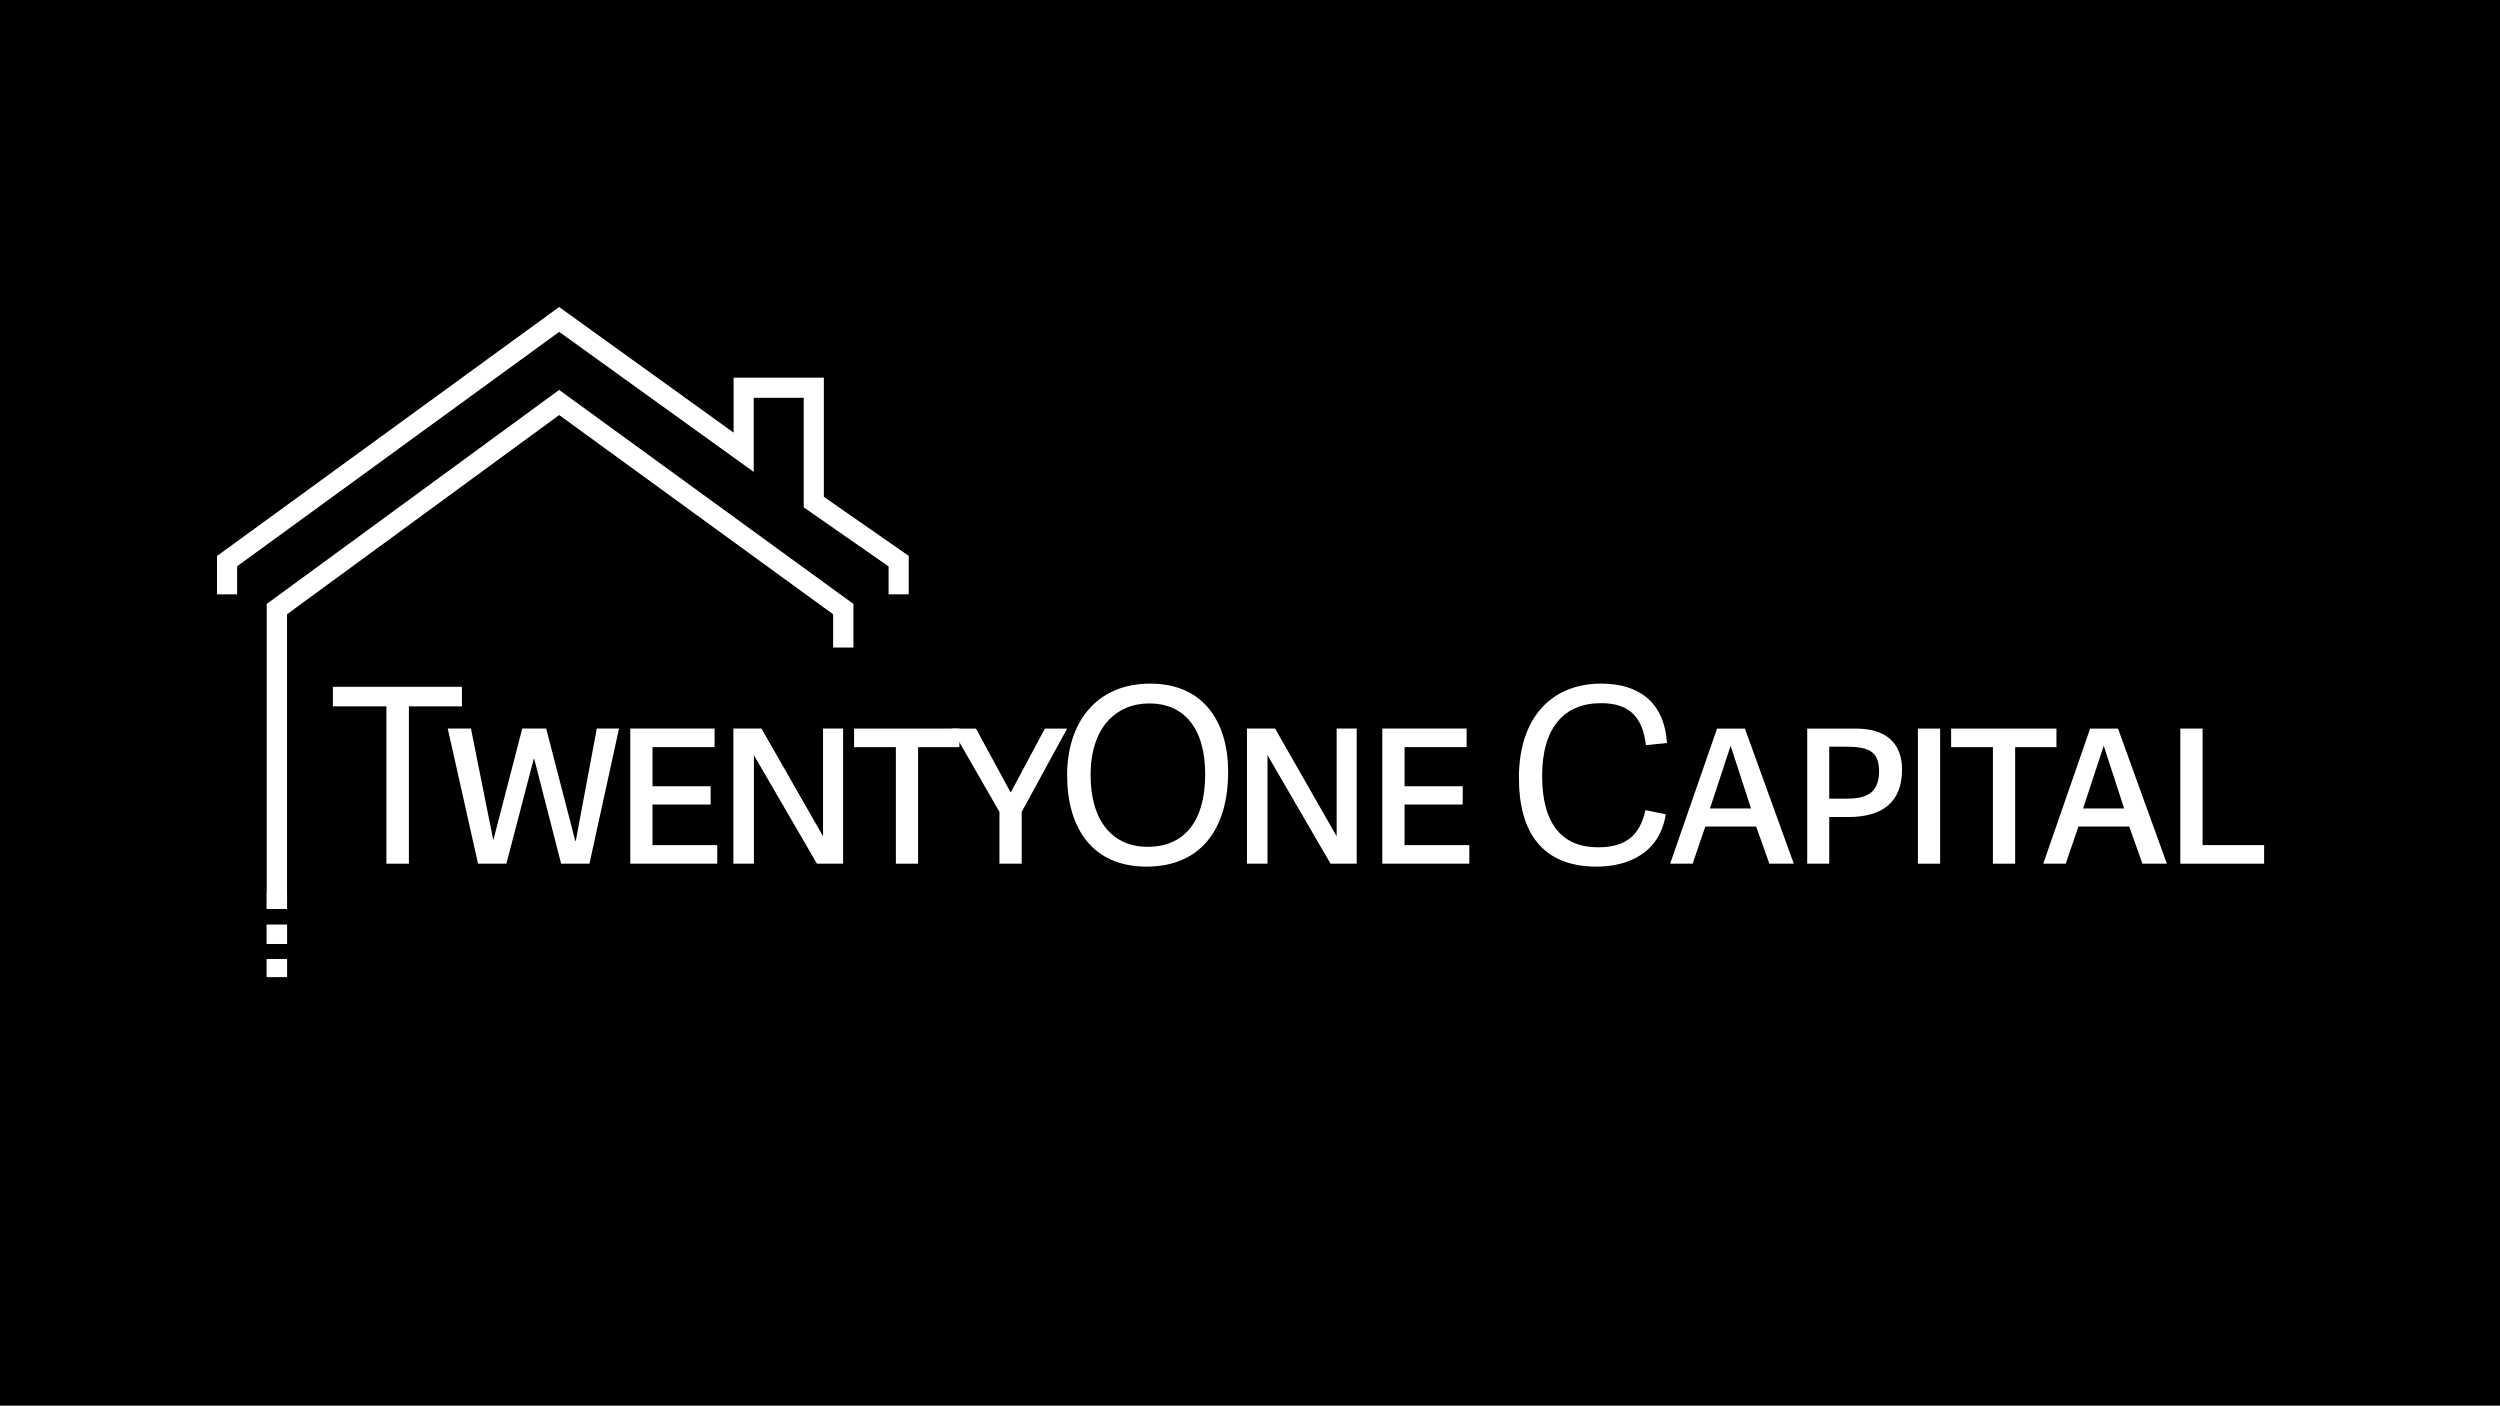
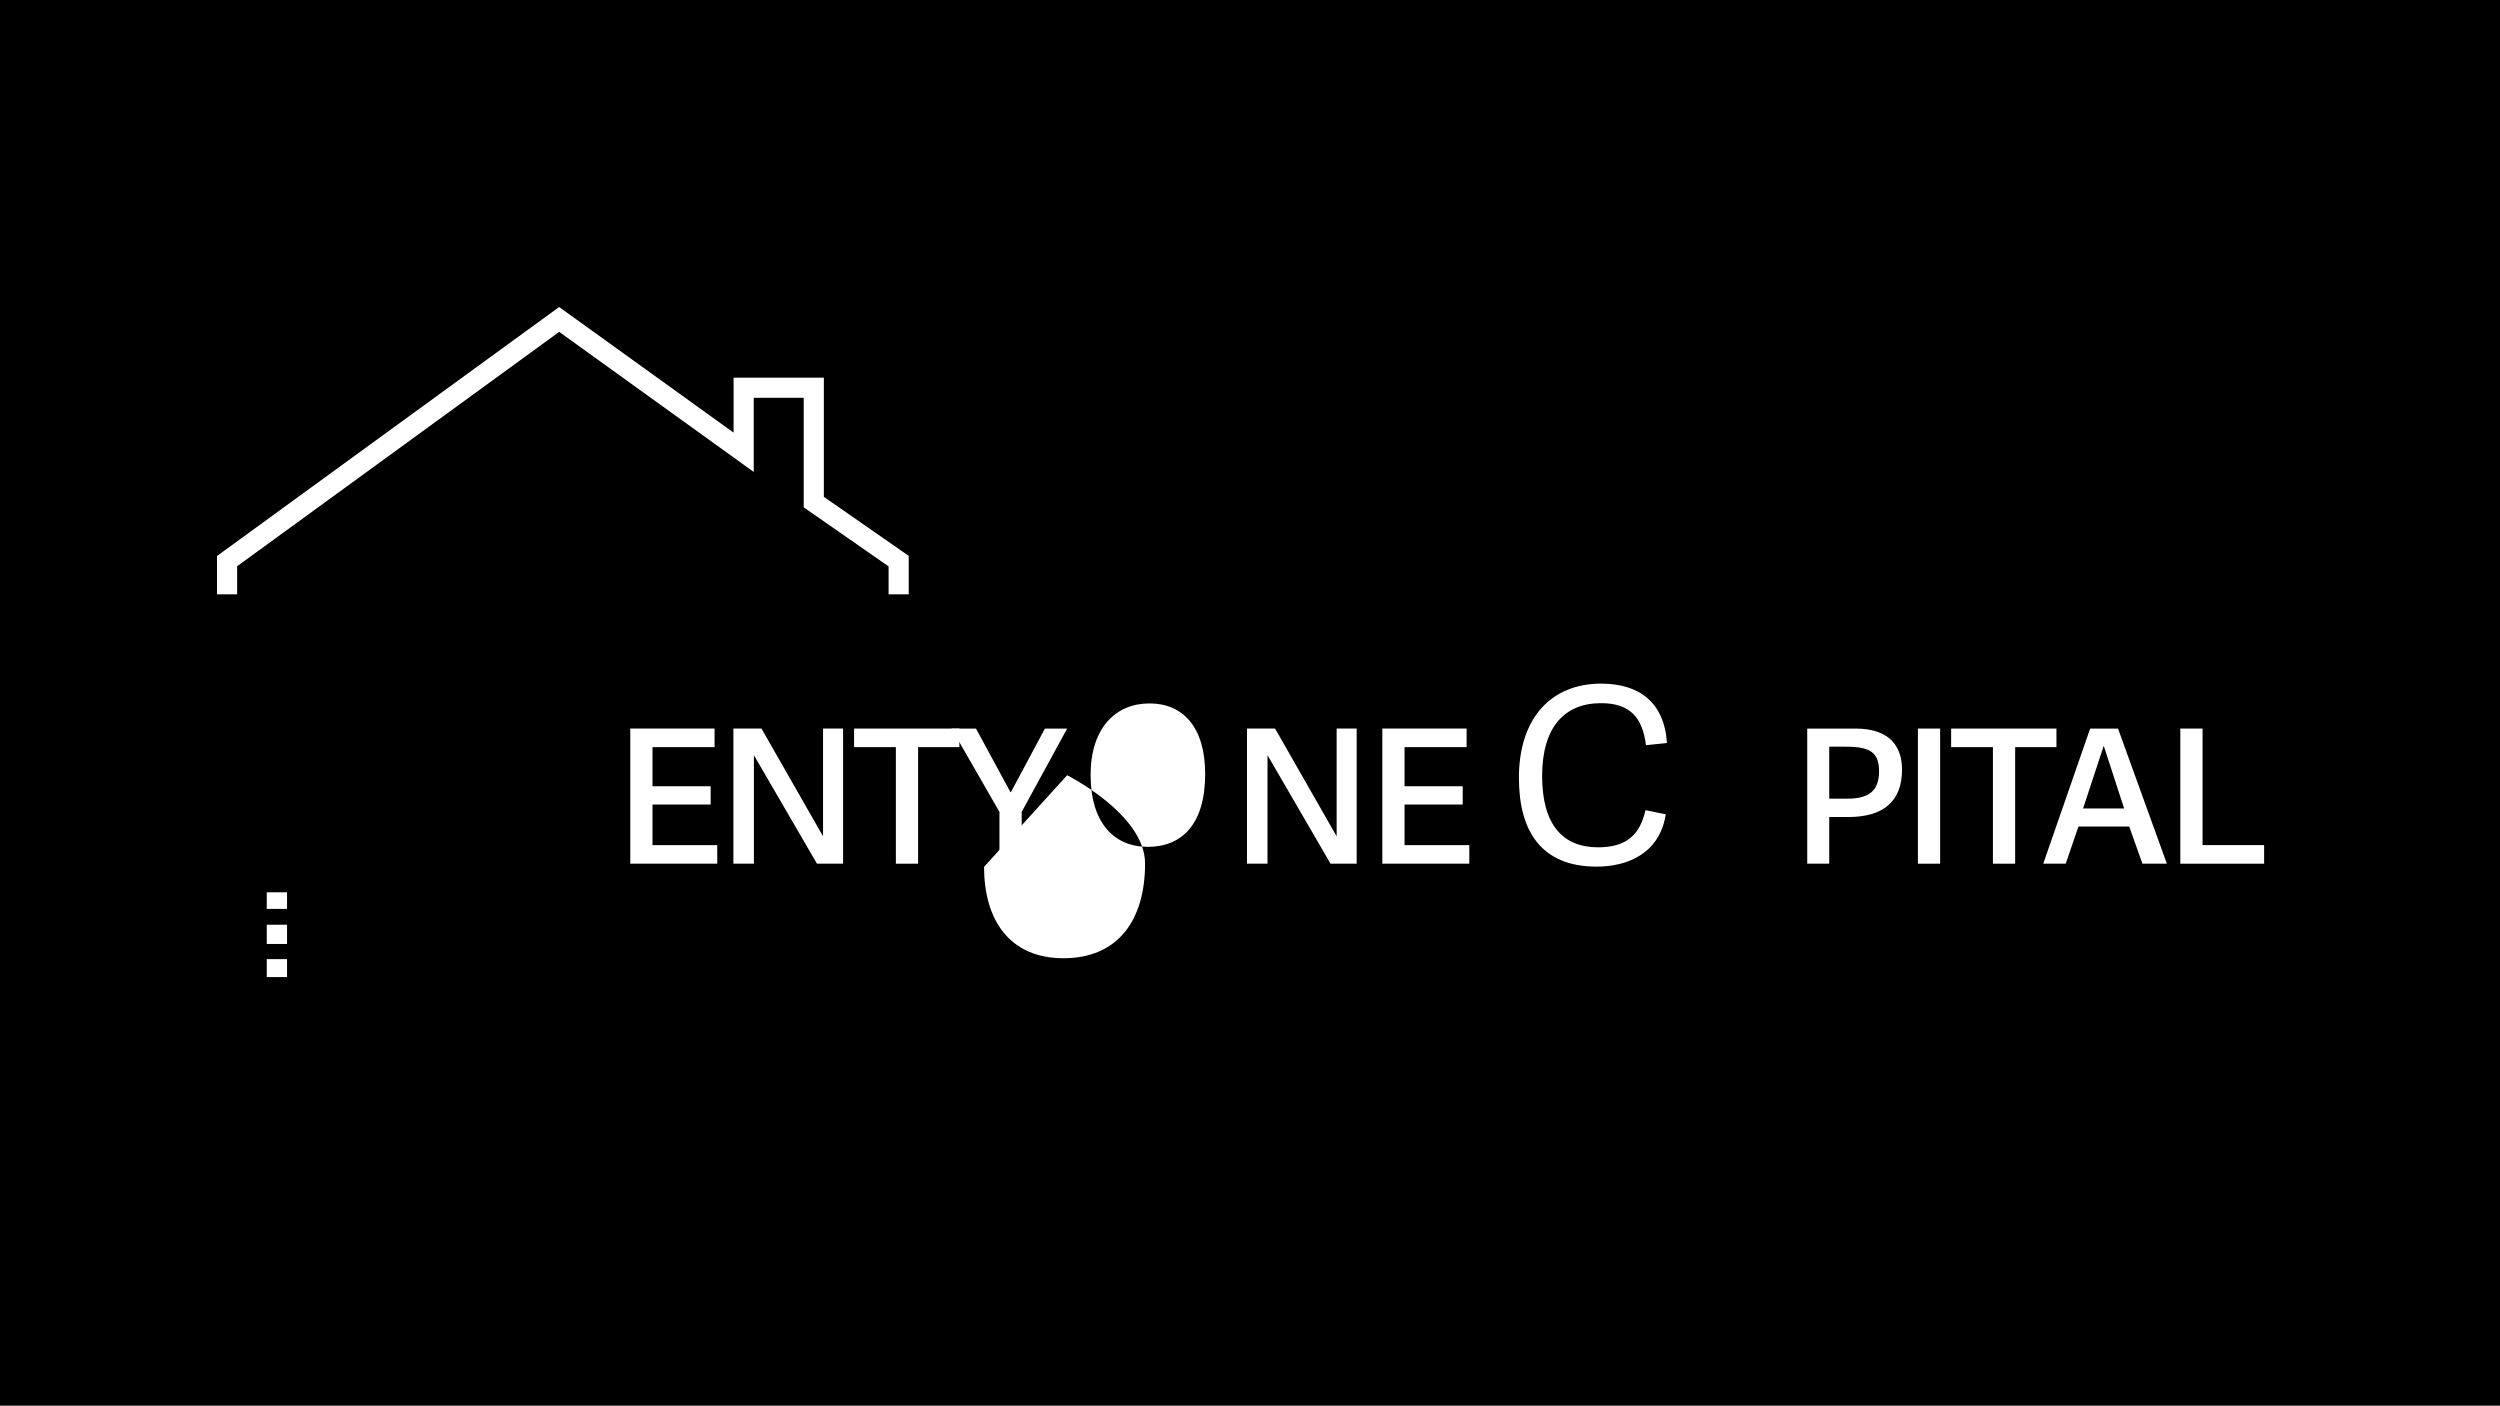
<svg xmlns="http://www.w3.org/2000/svg" viewBox="0 0 1366 768">
  <rect x="0" y="0" width="1366" height="768" fill="#808080" stroke="none" />
  <defs>
    <style>      .cls-1 {        stroke: #000;      }      .cls-1, .cls-2 {        stroke-miterlimit: 10;      }      .cls-2 {        fill: none;        stroke: #fff;        stroke-width: 11px;      }      .cls-3 {        fill: #fff;        stroke-width: 0px;      }    </style>
  </defs>
  <g id="Layer_2" data-name="Layer 2">
    <rect class="cls-1" x="-15" y="-21" width="1396" height="922" />
  </g>
  <g id="Layer_1" data-name="Layer 1">
    <g>
      <g>
-         <path class="cls-3" d="M211.14,385.95h-29.24v-10.68h70.49v10.68h-28.97v85.97h-12.28v-85.97Z" />
-         <path class="cls-3" d="M291.91,414.65h-.27l-14.95,57.27h-15.49l-16.55-73.83h12.68l12.15,60.74h.13l15.75-60.74h13.08l15.89,61.41h.27l11.48-61.41h12.15l-16.15,73.83h-15.49l-14.69-57.27Z" />
        <path class="cls-3" d="M391.91,461.77v10.15h-47.53v-73.83h46.06v10.15h-33.91v21.36h31.77v10.01h-31.77v22.16h35.38Z" />
        <path class="cls-3" d="M411.93,412.65v59.27h-11.21v-73.83h15.35l33.64,58.87v-58.87h10.95v73.83h-14.28l-34.44-59.27Z" />
        <path class="cls-3" d="M489.5,408.24h-22.83v-10.15h57.54v10.15h-22.56v63.68h-12.15v-63.68Z" />
        <path class="cls-3" d="M546.1,471.92v-28.3l-26.17-45.52h13.35l18.82,34.71h.27l18.56-34.71h12.15l-24.83,45.52v28.3h-12.15Z" />
-         <path class="cls-3" d="M583.08,423.59c0-28.7,15.89-50.06,45.39-50.06s42.59,21.36,42.59,48.19c0,31.37-15.09,51.8-44.59,51.8s-43.39-20.96-43.39-49.93ZM658.51,422.93c0-25.5-12.01-38.58-30.44-38.58s-32.17,13.35-32.17,39.12,12.55,39.25,31.24,39.25,31.37-12.42,31.37-39.78Z" />
+         <path class="cls-3" d="M583.08,423.59s42.59,21.36,42.59,48.19c0,31.37-15.09,51.8-44.59,51.8s-43.39-20.96-43.39-49.93ZM658.51,422.93c0-25.5-12.01-38.58-30.44-38.58s-32.17,13.35-32.17,39.12,12.55,39.25,31.24,39.25,31.37-12.42,31.37-39.78Z" />
        <path class="cls-3" d="M692.56,412.65v59.27h-11.21v-73.83h15.35l33.64,58.87v-58.87h10.95v73.83h-14.28l-34.44-59.27Z" />
        <path class="cls-3" d="M802.83,461.77v10.15h-47.53v-73.83h46.06v10.15h-33.91v21.36h31.77v10.01h-31.77v22.16h35.38Z" />
        <path class="cls-3" d="M829.93,425.06c0-32.57,17.49-51.53,44.99-51.53,20.29,0,34.44,9.88,35.91,32.44l-11.48,1.2c-1.87-15.08-8.68-22.96-24.56-22.96-20.02,0-32.17,13.22-32.17,39.78s11.21,38.98,30.57,38.98c15.35,0,22.83-6.67,25.9-20.29l11.08,2.27c-3.34,21.36-20.83,28.57-37.78,28.57-30.3,0-42.45-19.49-42.45-48.46Z" />
-         <path class="cls-3" d="M980.12,471.92h-13.35l-7.21-20.29h-27.77l-6.94,20.29h-12.28l25.63-73.83h15.22l26.7,73.83ZM945.54,407.71l-11.21,34.04h22.43l-11.08-34.04h-.13Z" />
        <path class="cls-3" d="M987.47,471.92v-73.83h26.43c19.49,0,25.37,10.68,25.37,22.43,0,17.62-10.55,25.9-29.37,25.9h-10.41v25.5h-12.01ZM1026.72,421.32c0-11.75-6.94-13.35-19.49-13.35h-7.74v28.44h9.35c10.01,0,17.89-2.4,17.89-15.08Z" />
        <path class="cls-3" d="M1047.94,471.92v-73.83h12.15v73.83h-12.15Z" />
        <path class="cls-3" d="M1088.93,408.24h-22.83v-10.15h57.54v10.15h-22.56v63.68h-12.15v-63.68Z" />
        <path class="cls-3" d="M1183.98,471.92h-13.35l-7.21-20.29h-27.77l-6.94,20.29h-12.28l25.63-73.83h15.22l26.7,73.83ZM1149.41,407.71l-11.21,34.04h22.43l-11.08-34.04h-.13Z" />
        <path class="cls-3" d="M1237.12,461.77v10.15h-45.79v-73.83h12.15v63.68h33.64Z" />
      </g>
-       <path class="cls-3" d="M305.51,213.05l-159.77,116.95v166.63h11.09v-161l148.71-108.85,149.69,108.86v18.17h11.09v-23.81l-160.81-116.95ZM145.75,505.27v10.51h11.09v-10.51h-11.09ZM145.75,524.07v9.81h11.09v-9.81h-11.09Z" />
      <polyline class="cls-2" points="491.02 324.75 491.02 306.6 444.65 274.34 444.65 211.84 406.34 211.84 406.34 247.13 305.53 174.54 124.07 306.6 124.07 324.75" />
      <rect class="cls-3" x="145.75" y="505.27" width="11.09" height="10.51" />
      <rect class="cls-3" x="145.75" y="524.07" width="11.09" height="9.81" />
      <rect class="cls-3" x="145.75" y="487.55" width="11.09" height="9.07" />
    </g>
  </g>
</svg>